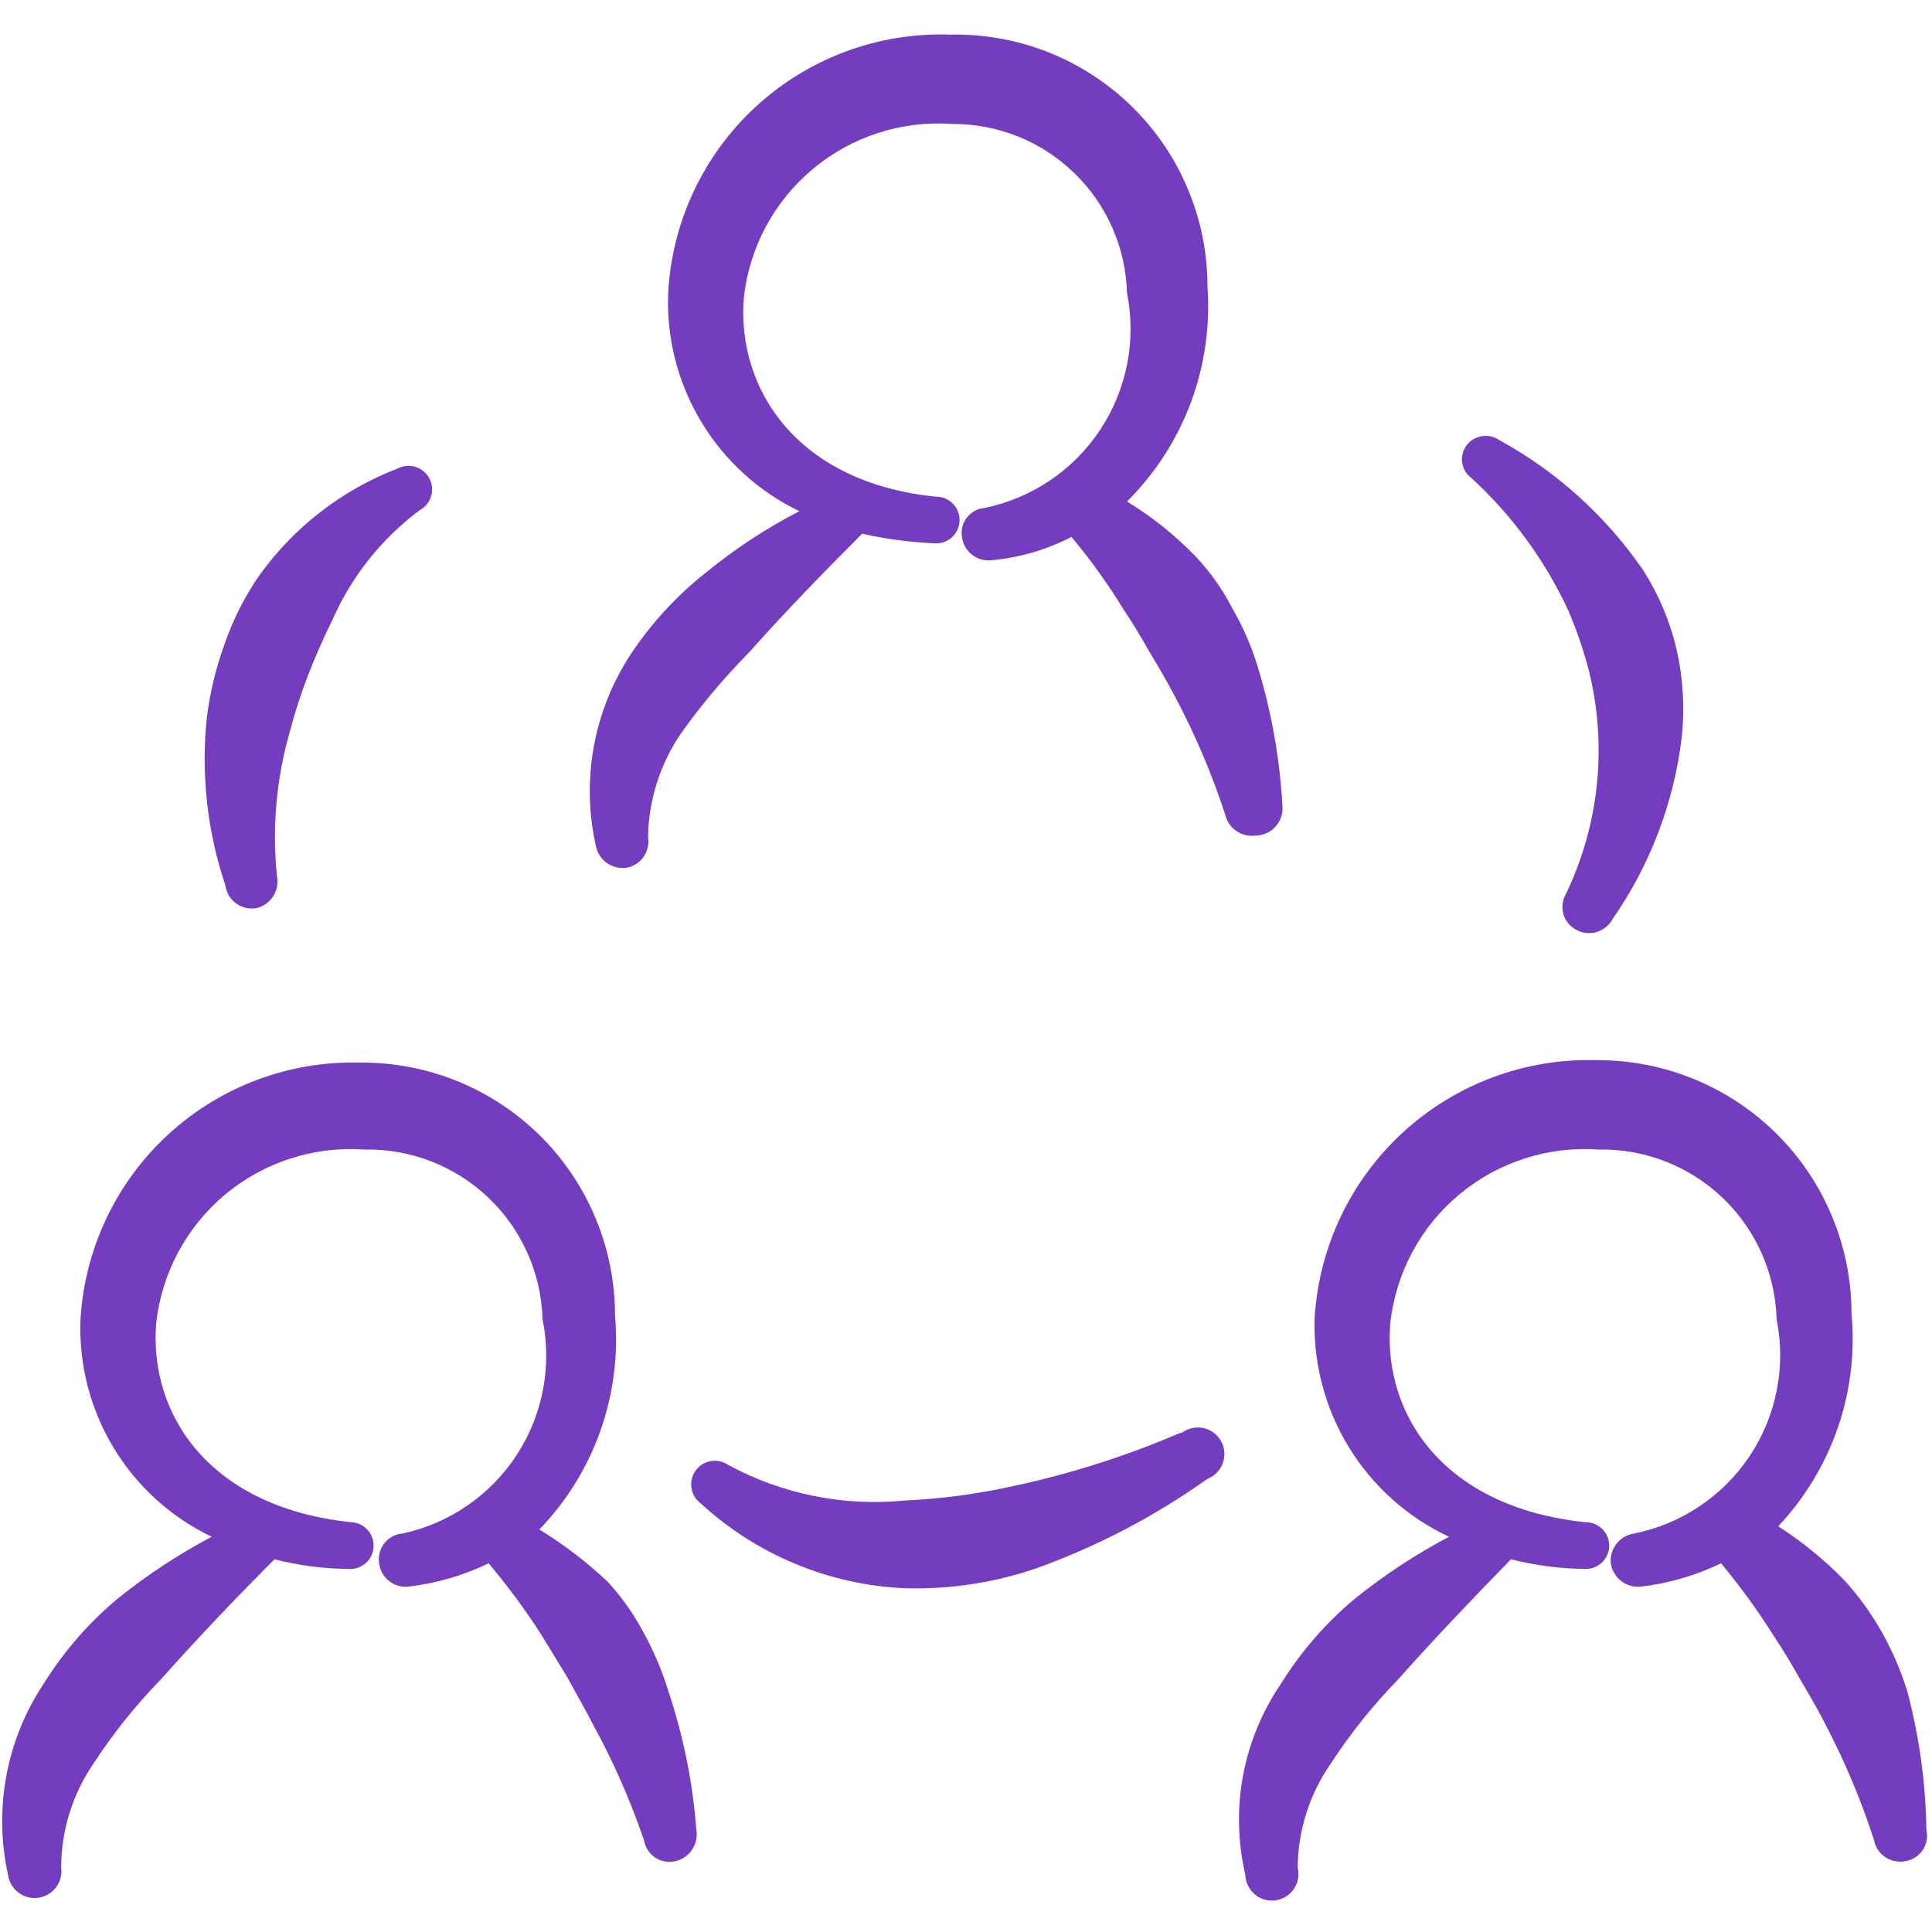
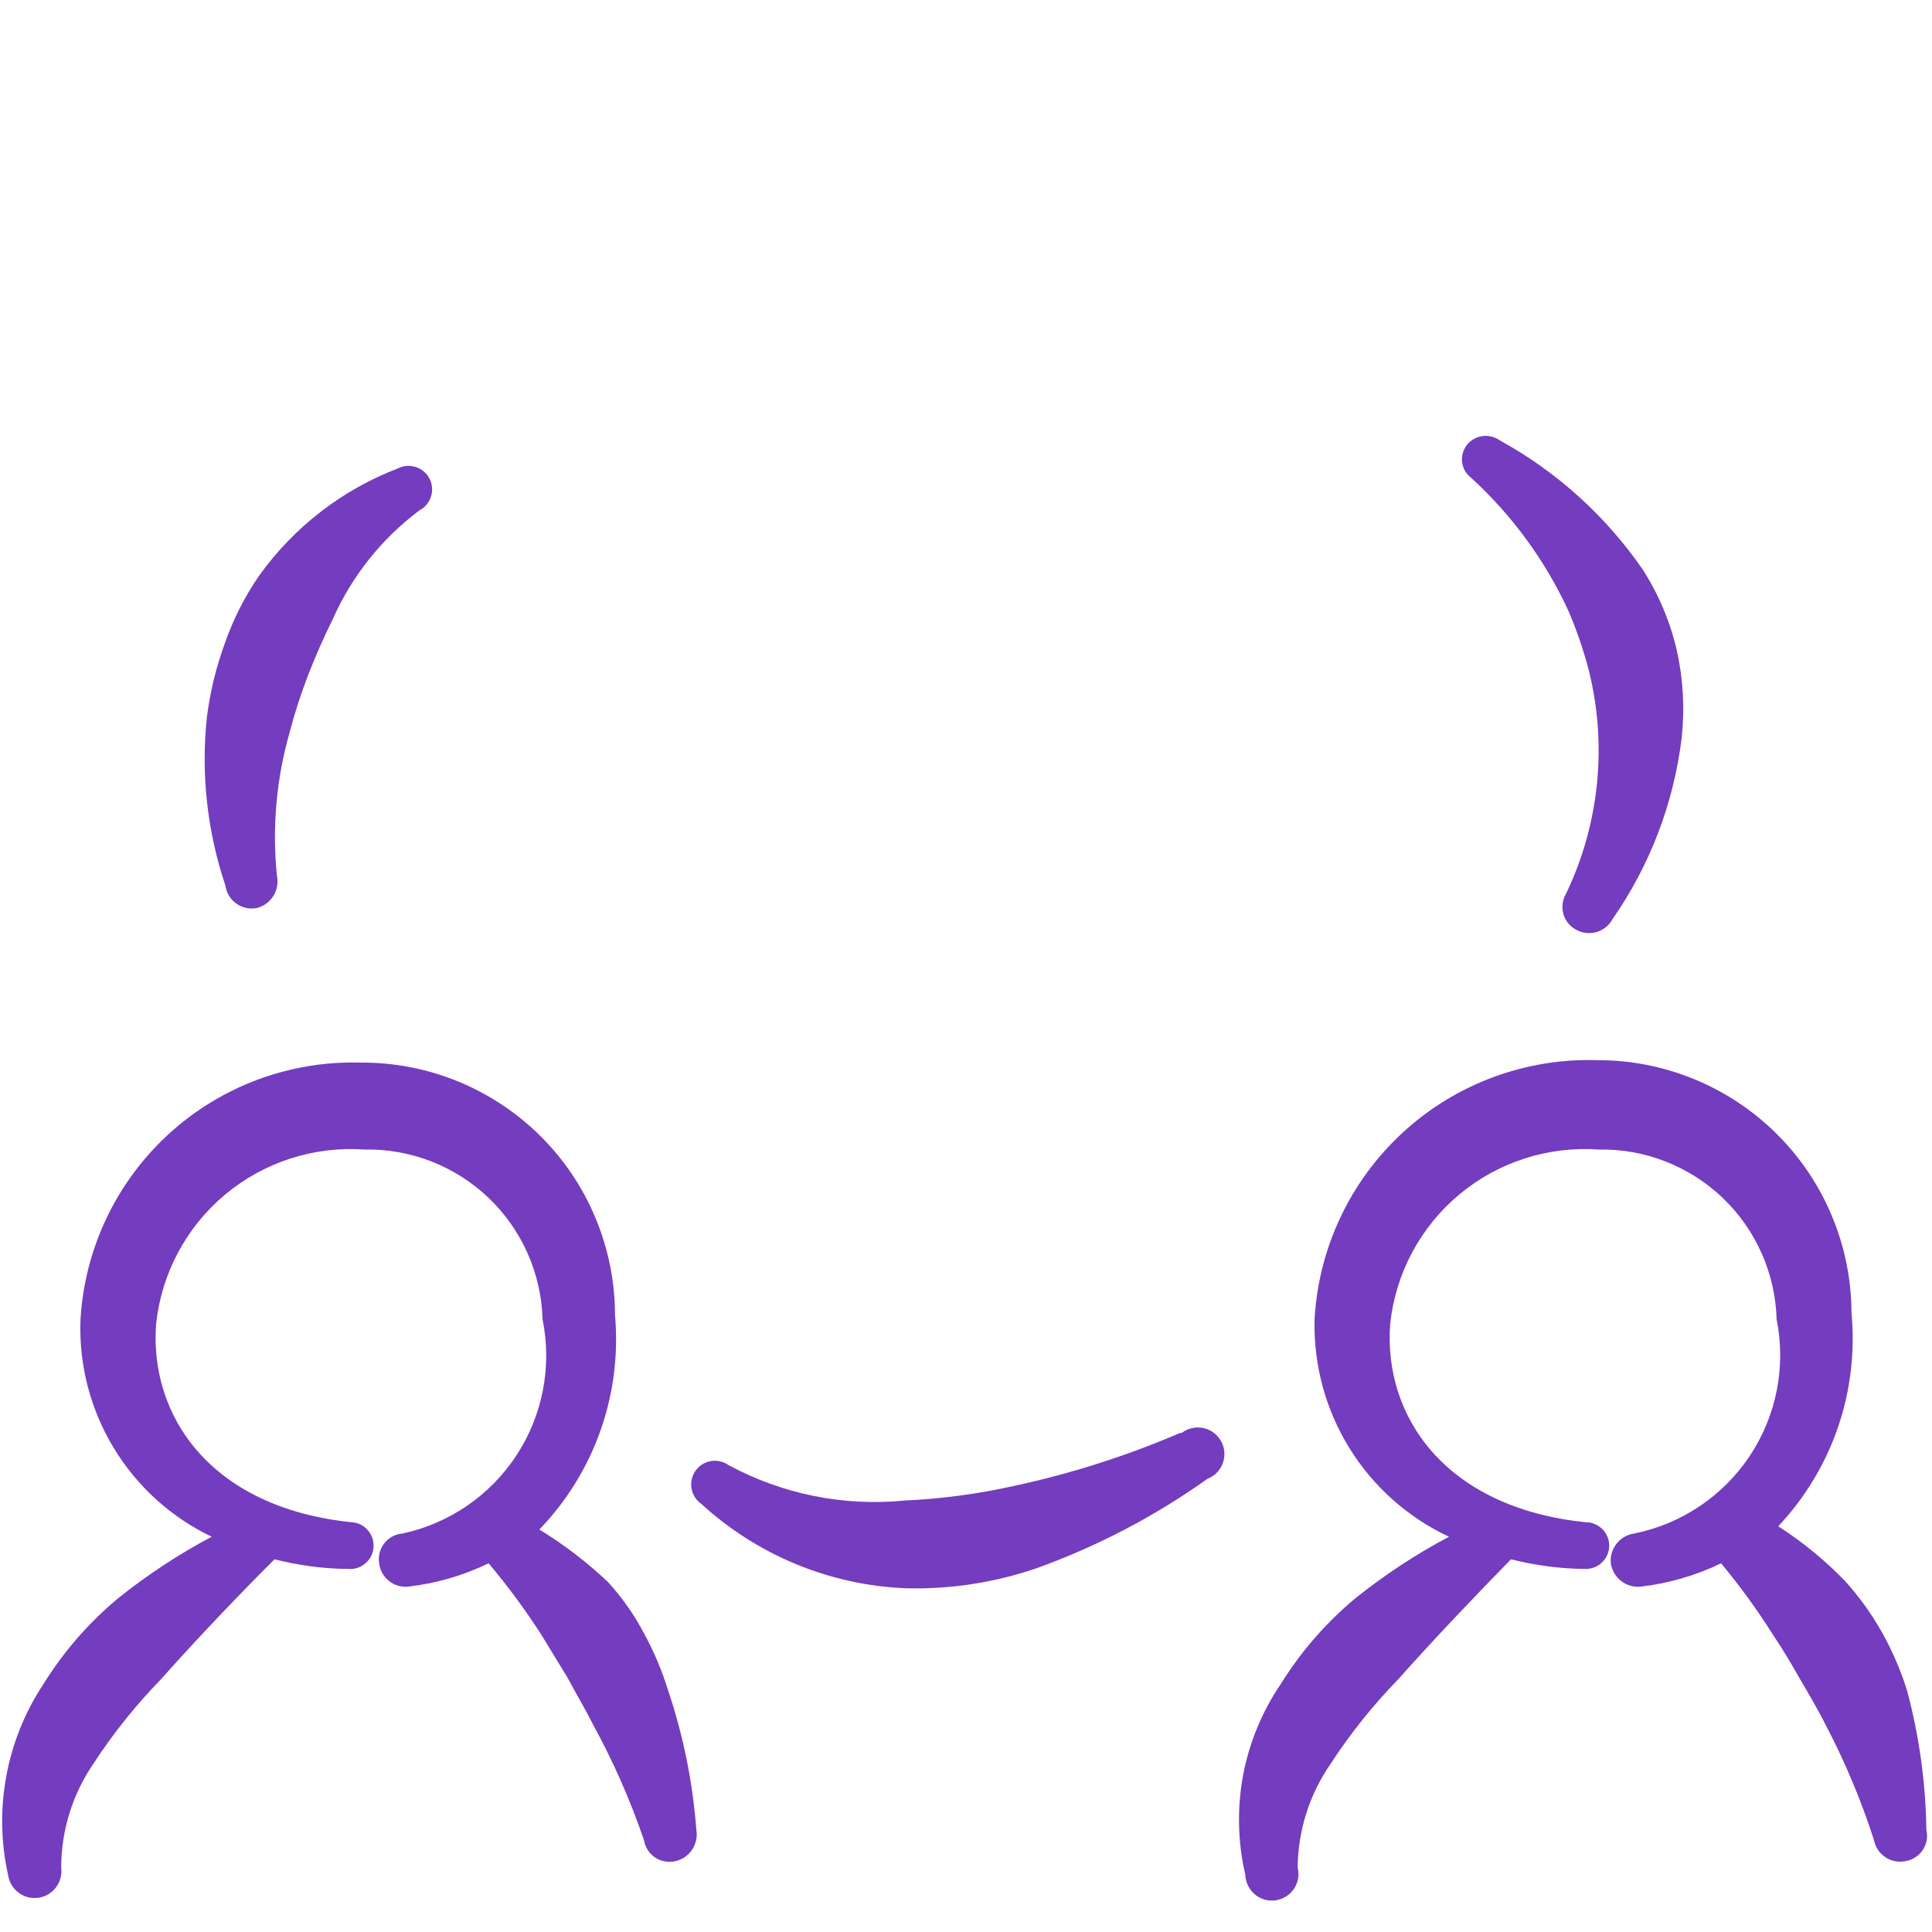
<svg xmlns="http://www.w3.org/2000/svg" width="24" height="24" viewBox="0 0 24 24" fill="none">
  <g clip-path="url(#clip0_50_9)">
    <path fill-rule="evenodd" clip-rule="evenodd" d="M8 20.29C7.878 20.058 7.727 19.843 7.55 19.65C7.29 19.404 7.005 19.187 6.7 19C7.038 18.65 7.297 18.231 7.459 17.772C7.621 17.313 7.683 16.825 7.64 16.34C7.64 15.926 7.558 15.516 7.399 15.134C7.24 14.751 7.007 14.404 6.713 14.112C6.42 13.821 6.071 13.59 5.688 13.433C5.305 13.277 4.894 13.197 4.48 13.2C3.599 13.175 2.743 13.494 2.094 14.089C1.444 14.685 1.052 15.51 1 16.39C0.978 16.95 1.121 17.504 1.411 17.984C1.701 18.464 2.124 18.848 2.63 19.09C2.216 19.309 1.825 19.567 1.46 19.86C1.099 20.162 0.788 20.52 0.54 20.92C0.311 21.265 0.154 21.653 0.079 22.06C0.003 22.467 0.01 22.886 0.1 23.29C0.112 23.377 0.158 23.457 0.229 23.51C0.299 23.564 0.388 23.587 0.475 23.575C0.563 23.563 0.642 23.517 0.695 23.446C0.749 23.376 0.772 23.287 0.76 23.2C0.761 22.739 0.9 22.29 1.16 21.91C1.405 21.533 1.687 21.182 2 20.86C2.48 20.32 3 19.78 3.41 19.37C3.711 19.447 4.02 19.488 4.33 19.49C4.368 19.493 4.406 19.488 4.443 19.476C4.479 19.463 4.512 19.444 4.541 19.419C4.57 19.394 4.594 19.364 4.611 19.329C4.628 19.295 4.638 19.258 4.64 19.22C4.643 19.182 4.638 19.143 4.626 19.107C4.614 19.071 4.595 19.038 4.569 19.009C4.544 18.98 4.514 18.956 4.48 18.939C4.445 18.922 4.408 18.912 4.37 18.91C2.61 18.73 1.85 17.58 1.94 16.44C2.008 15.815 2.316 15.24 2.799 14.837C3.282 14.435 3.903 14.235 4.53 14.28C5.102 14.269 5.655 14.485 6.069 14.88C6.483 15.275 6.724 15.818 6.74 16.39C6.859 16.973 6.742 17.579 6.417 18.077C6.091 18.575 5.582 18.925 5 19.05C4.956 19.053 4.913 19.066 4.874 19.087C4.835 19.108 4.801 19.137 4.774 19.171C4.747 19.206 4.727 19.246 4.716 19.289C4.705 19.332 4.703 19.376 4.71 19.42C4.72 19.506 4.763 19.584 4.831 19.638C4.898 19.693 4.984 19.718 5.07 19.71C5.417 19.67 5.755 19.572 6.07 19.42C6.305 19.699 6.522 19.993 6.72 20.3L7.05 20.84C7.15 21.03 7.26 21.21 7.36 21.41C7.615 21.874 7.829 22.359 8 22.86C8.007 22.903 8.023 22.945 8.047 22.982C8.071 23.019 8.102 23.05 8.138 23.075C8.175 23.099 8.216 23.116 8.26 23.123C8.303 23.131 8.347 23.13 8.39 23.12C8.475 23.101 8.55 23.049 8.598 22.977C8.646 22.904 8.665 22.816 8.65 22.73C8.606 22.141 8.488 21.56 8.3 21C8.224 20.754 8.124 20.516 8 20.29Z" fill="#743CBE" />
    <path fill-rule="evenodd" clip-rule="evenodd" d="M23.69 21C23.612 20.75 23.508 20.509 23.38 20.28C23.251 20.05 23.096 19.835 22.92 19.64C22.67 19.382 22.392 19.154 22.09 18.96C22.421 18.608 22.674 18.19 22.831 17.733C22.988 17.276 23.045 16.791 23 16.31C22.999 15.896 22.916 15.487 22.756 15.105C22.597 14.723 22.364 14.377 22.07 14.085C21.777 13.794 21.429 13.563 21.046 13.406C20.664 13.249 20.254 13.168 19.84 13.17C18.951 13.142 18.085 13.464 17.43 14.065C16.774 14.667 16.379 15.501 16.33 16.39C16.316 16.953 16.466 17.509 16.763 17.989C17.059 18.468 17.489 18.851 18 19.09C17.586 19.309 17.195 19.567 16.83 19.86C16.469 20.162 16.158 20.52 15.91 20.92C15.677 21.263 15.517 21.651 15.441 22.059C15.366 22.467 15.376 22.886 15.47 23.29C15.471 23.336 15.483 23.382 15.503 23.423C15.523 23.465 15.552 23.502 15.587 23.532C15.622 23.562 15.664 23.584 15.708 23.597C15.752 23.61 15.799 23.613 15.845 23.607C15.891 23.6 15.935 23.584 15.974 23.56C16.014 23.535 16.047 23.503 16.073 23.465C16.099 23.426 16.117 23.383 16.125 23.337C16.133 23.292 16.131 23.245 16.12 23.2C16.124 22.738 16.267 22.289 16.53 21.91C16.775 21.533 17.057 21.182 17.37 20.86C17.85 20.32 18.37 19.78 18.77 19.37C19.074 19.447 19.386 19.488 19.7 19.49C19.738 19.49 19.776 19.482 19.811 19.468C19.846 19.453 19.878 19.432 19.905 19.405C19.932 19.378 19.953 19.346 19.968 19.311C19.983 19.276 19.99 19.238 19.99 19.2C19.99 19.162 19.983 19.124 19.968 19.089C19.953 19.054 19.932 19.022 19.905 18.995C19.878 18.968 19.846 18.947 19.811 18.932C19.776 18.917 19.738 18.91 19.7 18.91C17.94 18.73 17.18 17.58 17.27 16.44C17.338 15.815 17.646 15.24 18.129 14.837C18.612 14.435 19.233 14.235 19.86 14.28C20.432 14.269 20.985 14.485 21.399 14.88C21.813 15.275 22.054 15.818 22.07 16.39C22.188 16.977 22.068 17.587 21.736 18.086C21.404 18.585 20.887 18.932 20.3 19.05C20.213 19.062 20.135 19.108 20.081 19.177C20.027 19.246 20.001 19.333 20.01 19.42C20.023 19.506 20.068 19.585 20.137 19.639C20.206 19.693 20.293 19.718 20.38 19.71C20.727 19.67 21.065 19.572 21.38 19.42C21.612 19.699 21.826 19.993 22.02 20.3C22.14 20.48 22.25 20.66 22.35 20.84C22.46 21.03 22.57 21.21 22.67 21.41C22.915 21.875 23.119 22.36 23.28 22.86C23.288 22.903 23.305 22.943 23.329 22.98C23.354 23.016 23.385 23.047 23.421 23.071C23.457 23.095 23.498 23.112 23.541 23.12C23.583 23.129 23.627 23.129 23.67 23.12C23.713 23.113 23.755 23.097 23.792 23.073C23.829 23.049 23.861 23.018 23.885 22.982C23.909 22.945 23.926 22.904 23.934 22.86C23.942 22.817 23.94 22.773 23.93 22.73C23.922 22.145 23.841 21.564 23.69 21Z" fill="#743CBE" />
-     <path fill-rule="evenodd" clip-rule="evenodd" d="M15.93 10C15.897 9.413 15.793 8.832 15.62 8.27C15.544 8.022 15.44 7.784 15.31 7.56C15.19 7.327 15.039 7.111 14.86 6.92C14.604 6.654 14.315 6.422 14 6.23C14.349 5.883 14.619 5.465 14.792 5.004C14.964 4.543 15.035 4.051 15 3.56C15 3.143 14.917 2.73 14.755 2.346C14.594 1.961 14.357 1.613 14.059 1.322C13.761 1.03 13.407 0.801 13.02 0.648C12.632 0.495 12.217 0.421 11.8 0.43C10.911 0.4 10.046 0.721 9.391 1.323C8.736 1.926 8.344 2.761 8.3 3.65C8.28 4.21 8.423 4.763 8.713 5.243C9.002 5.722 9.425 6.107 9.93 6.35C9.514 6.565 9.122 6.823 8.76 7.12C8.403 7.403 8.093 7.741 7.84 8.12C7.611 8.467 7.454 8.856 7.378 9.265C7.303 9.674 7.31 10.094 7.4 10.5C7.415 10.587 7.463 10.664 7.534 10.717C7.605 10.769 7.693 10.791 7.78 10.78C7.866 10.765 7.943 10.717 7.994 10.646C8.044 10.575 8.065 10.486 8.05 10.4C8.057 9.939 8.2 9.49 8.46 9.11C8.713 8.754 8.994 8.42 9.3 8.11C9.78 7.57 10.3 7.04 10.71 6.63C11.013 6.698 11.32 6.738 11.63 6.75C11.707 6.75 11.781 6.719 11.835 6.665C11.89 6.611 11.92 6.537 11.92 6.46C11.92 6.383 11.89 6.309 11.835 6.255C11.781 6.2 11.707 6.17 11.63 6.17C9.91 6 9.15 4.84 9.24 3.7C9.308 3.075 9.616 2.5 10.1 2.097C10.582 1.695 11.203 1.495 11.83 1.54C12.395 1.537 12.938 1.755 13.343 2.148C13.749 2.54 13.985 3.076 14 3.64C14.118 4.229 13.998 4.84 13.666 5.34C13.335 5.841 12.818 6.189 12.23 6.31C12.188 6.313 12.146 6.326 12.108 6.346C12.071 6.367 12.038 6.395 12.011 6.429C11.985 6.462 11.966 6.501 11.955 6.543C11.945 6.584 11.943 6.628 11.95 6.67C11.96 6.756 12.004 6.834 12.071 6.888C12.138 6.943 12.224 6.968 12.31 6.96C12.659 6.929 12.999 6.831 13.31 6.67C13.545 6.95 13.759 7.248 13.95 7.56C14.07 7.74 14.18 7.92 14.28 8.1C14.39 8.28 14.5 8.47 14.6 8.66C14.848 9.128 15.056 9.616 15.22 10.12C15.239 10.203 15.289 10.276 15.36 10.324C15.43 10.372 15.516 10.392 15.6 10.38C15.648 10.379 15.694 10.368 15.737 10.348C15.78 10.328 15.818 10.299 15.849 10.263C15.88 10.227 15.904 10.185 15.918 10.14C15.931 10.095 15.936 10.047 15.93 10Z" fill="#743CBE" />
    <path fill-rule="evenodd" clip-rule="evenodd" d="M14.66 17.8C13.993 18.087 13.3 18.308 12.59 18.46C12.146 18.559 11.694 18.619 11.24 18.64C10.482 18.715 9.72 18.562 9.05 18.2C8.986 18.155 8.907 18.137 8.831 18.15C8.754 18.163 8.685 18.206 8.64 18.27C8.595 18.334 8.577 18.413 8.59 18.489C8.603 18.566 8.646 18.635 8.71 18.68C9.406 19.319 10.306 19.691 11.25 19.73C11.804 19.745 12.356 19.66 12.88 19.48C13.634 19.208 14.347 18.835 15 18.37C15.044 18.353 15.084 18.326 15.117 18.293C15.149 18.259 15.175 18.218 15.191 18.174C15.206 18.129 15.213 18.082 15.209 18.035C15.205 17.988 15.191 17.942 15.168 17.901C15.144 17.86 15.113 17.824 15.075 17.796C15.037 17.768 14.993 17.749 14.947 17.739C14.901 17.73 14.853 17.73 14.807 17.741C14.761 17.751 14.718 17.771 14.68 17.8H14.66Z" fill="#743CBE" />
    <path fill-rule="evenodd" clip-rule="evenodd" d="M3.19 11.28C3.275 11.258 3.349 11.205 3.396 11.13C3.442 11.056 3.458 10.966 3.44 10.88C3.379 10.278 3.433 9.671 3.6 9.09C3.663 8.849 3.74 8.612 3.83 8.38C3.92 8.15 4.02 7.92 4.13 7.7C4.367 7.161 4.739 6.693 5.21 6.34C5.279 6.304 5.331 6.242 5.354 6.168C5.378 6.094 5.371 6.014 5.335 5.945C5.299 5.876 5.237 5.824 5.163 5.801C5.089 5.777 5.009 5.784 4.94 5.82C4.249 6.085 3.651 6.548 3.22 7.15C3.039 7.412 2.894 7.698 2.79 8C2.683 8.294 2.609 8.599 2.57 8.91C2.495 9.615 2.574 10.328 2.8 11C2.806 11.044 2.821 11.087 2.844 11.126C2.867 11.164 2.898 11.198 2.935 11.224C2.971 11.25 3.013 11.269 3.056 11.278C3.1 11.288 3.146 11.288 3.19 11.28Z" fill="#743CBE" />
    <path fill-rule="evenodd" clip-rule="evenodd" d="M19.48 7.58C19.586 7.826 19.673 8.08 19.74 8.34C19.968 9.269 19.866 10.248 19.45 11.11C19.429 11.147 19.416 11.188 19.411 11.231C19.406 11.273 19.41 11.316 19.422 11.357C19.434 11.398 19.454 11.437 19.481 11.47C19.509 11.503 19.542 11.53 19.58 11.55C19.618 11.571 19.66 11.585 19.703 11.589C19.746 11.594 19.79 11.591 19.832 11.579C19.874 11.566 19.913 11.546 19.947 11.519C19.981 11.492 20.009 11.458 20.03 11.42C20.496 10.751 20.791 9.979 20.89 9.17C20.93 8.806 20.91 8.437 20.83 8.08C20.748 7.725 20.606 7.387 20.41 7.08C19.95 6.412 19.341 5.86 18.63 5.47C18.567 5.425 18.489 5.407 18.413 5.418C18.337 5.429 18.267 5.469 18.22 5.53C18.197 5.561 18.18 5.596 18.17 5.633C18.16 5.67 18.158 5.709 18.164 5.747C18.169 5.786 18.182 5.822 18.202 5.855C18.222 5.888 18.249 5.917 18.28 5.94C18.784 6.402 19.192 6.96 19.48 7.58Z" fill="#743CBE" />
  </g>
  <defs>
    <clipPath id="clip0_50_9">
      <rect width="24" height="24" fill="white" />
    </clipPath>
  </defs>
</svg>